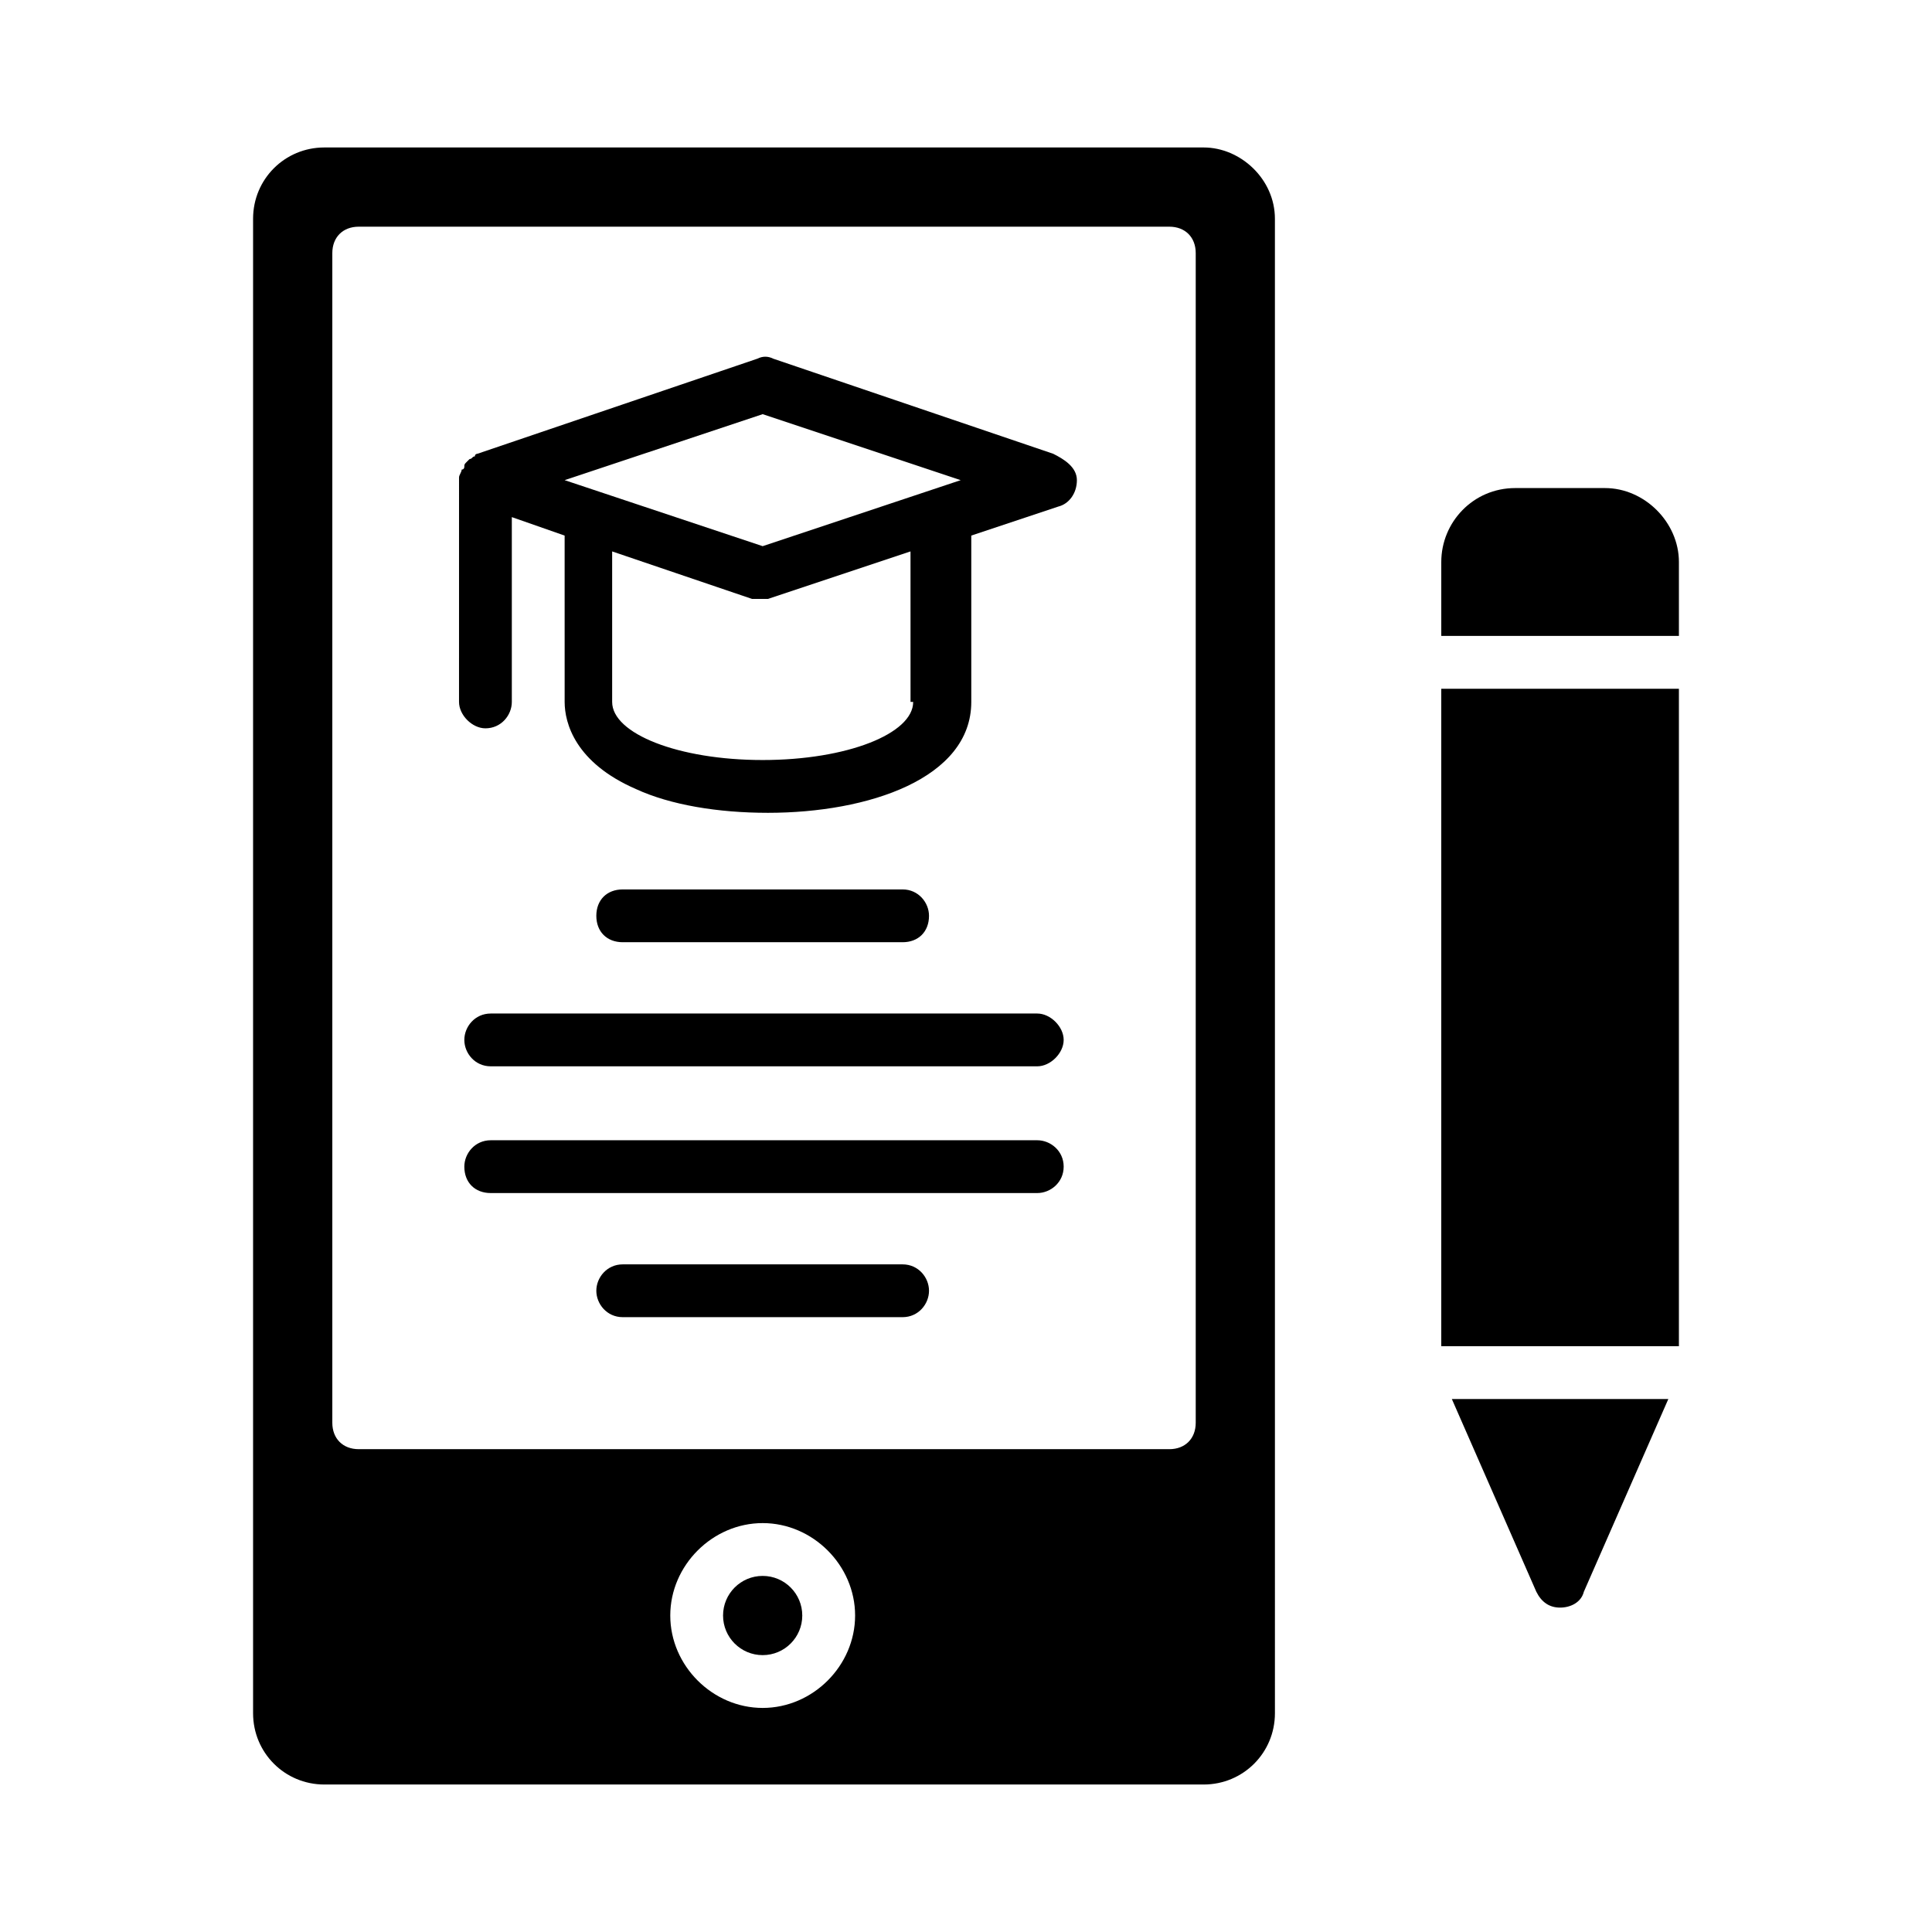
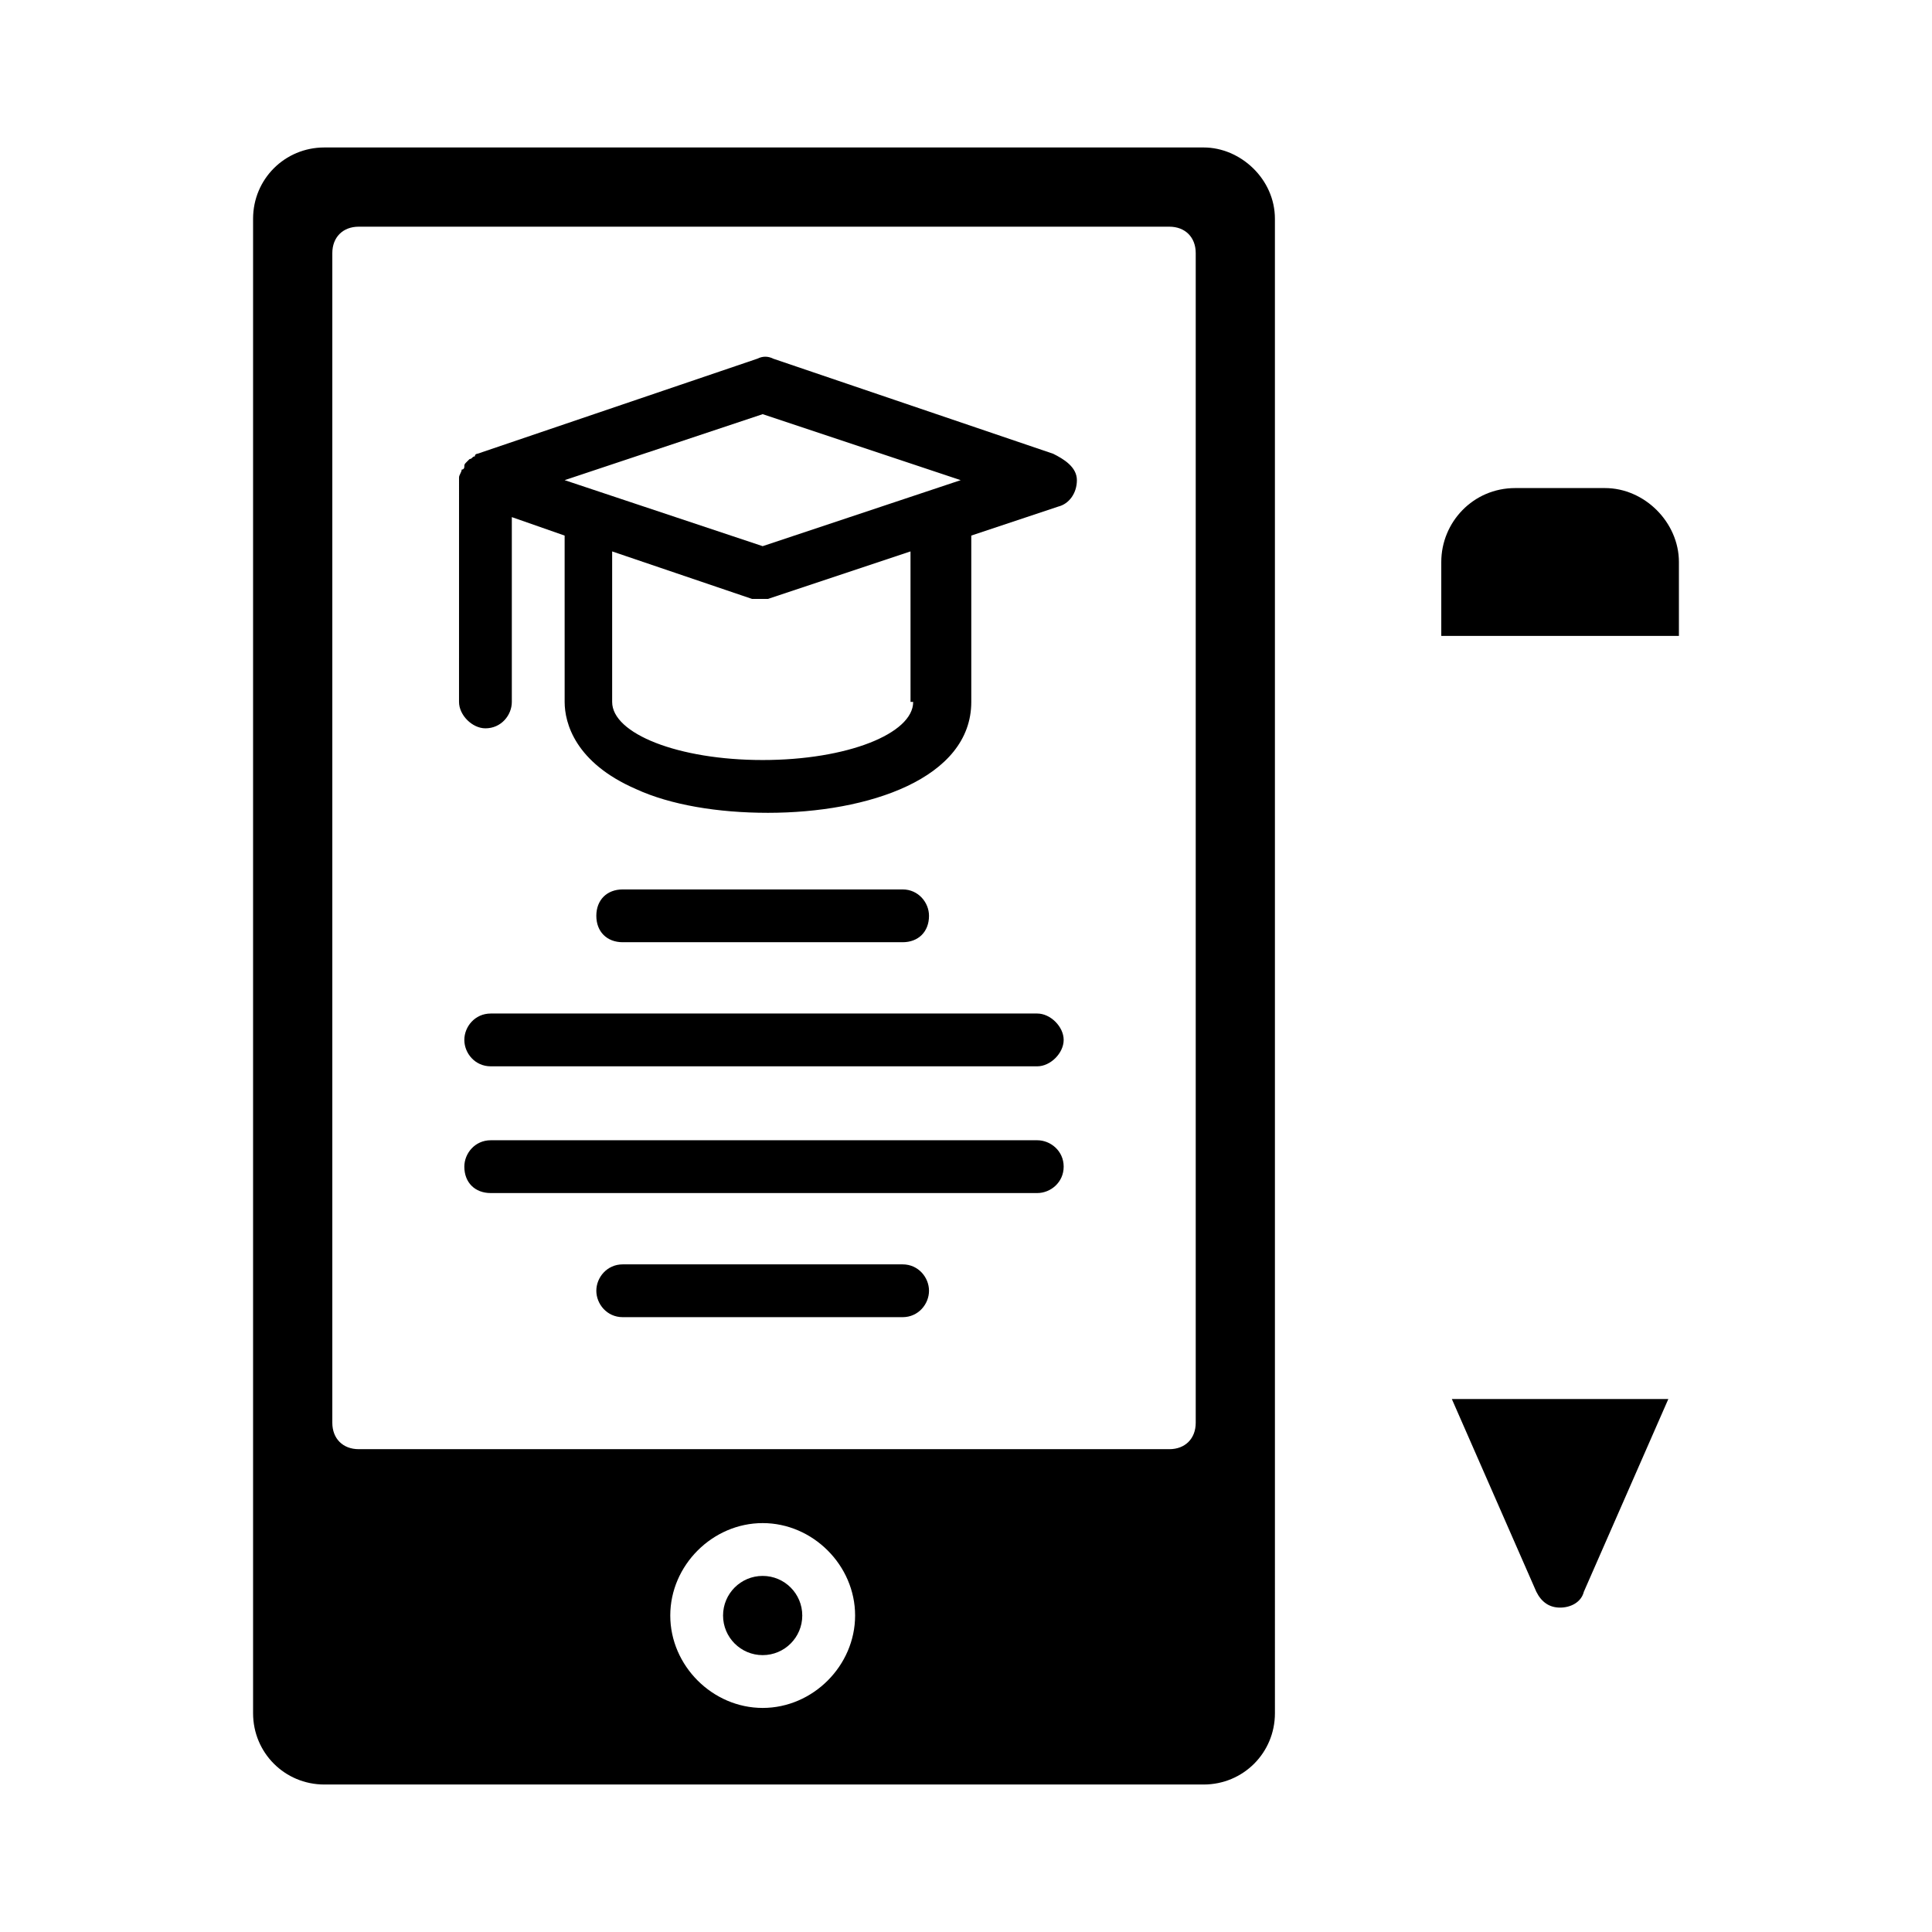
<svg xmlns="http://www.w3.org/2000/svg" fill="#000000" width="800px" height="800px" version="1.1" viewBox="144 144 512 512">
  <g>
    <path d="m356.61 572.13c0 5.797-4.699 10.496-10.496 10.496-5.797 0-10.496-4.699-10.496-10.496 0-5.797 4.699-10.496 10.496-10.496 5.797 0 10.496 4.699 10.496 10.496" />
-     <path d="m383.2 479.07h-74.172c-4.199 0-6.996 3.5-6.996 6.996 0 3.5 2.801 6.996 6.996 6.996h74.172c4.199 0 6.996-3.5 6.996-6.996 0.004-3.5-2.797-6.996-6.996-6.996zm35.688-32.891h-144.84c-4.199 0-6.996 3.5-6.996 6.996 0 4.199 2.801 6.996 6.996 6.996h144.84c3.5 0 6.996-2.801 6.996-6.996 0.004-4.195-3.496-6.996-6.996-6.996zm0-33.586h-144.84c-4.199 0-6.996 3.5-6.996 6.996 0 3.5 2.801 6.996 6.996 6.996h144.84c3.5 0 6.996-3.5 6.996-6.996 0.004-3.496-3.496-6.996-6.996-6.996zm-35.688-32.887h-74.172c-4.199 0-6.996 2.801-6.996 6.996 0 4.199 2.801 6.996 6.996 6.996h74.172c4.199 0 6.996-2.801 6.996-6.996 0.004-3.5-2.797-6.996-6.996-6.996zm39.887-115.46-74.172-25.191c-1.398-0.699-2.801-0.699-4.199 0l-74.172 25.191s-0.699 0-0.699 0.699c-0.699 0-0.699 0.699-1.398 0.699l-0.699 0.699c-0.699 0.699-0.699 0.699-0.699 1.398 0 0 0 0.699-0.699 0.699 0 0.699-0.699 1.398-0.699 2.098l-0.004 59.48c0 3.5 3.5 6.996 6.996 6.996 4.199 0 6.996-3.5 6.996-6.996v-48.98l13.996 4.898 0.004 44.082c0 5.598 2.801 16.094 18.895 23.09 9.098 4.199 21.691 6.297 34.988 6.297 26.59 0 53.879-9.098 53.879-29.391v-44.082l23.09-7.695c2.801-0.699 4.898-3.5 4.898-6.996-0.004-3.496-3.5-5.598-6.301-6.996zm-37.086 65.773c0 8.398-17.492 15.395-39.887 15.395-22.391 0-39.887-6.996-39.887-15.395v-39.887l37.086 12.594h2.098 2.098l37.785-12.594 0.008 39.887zm-39.887-41.281-52.48-17.492 52.48-17.492 52.48 17.492z" />
+     <path d="m383.2 479.07h-74.172c-4.199 0-6.996 3.5-6.996 6.996 0 3.5 2.801 6.996 6.996 6.996h74.172c4.199 0 6.996-3.5 6.996-6.996 0.004-3.5-2.797-6.996-6.996-6.996zm35.688-32.891h-144.84c-4.199 0-6.996 3.5-6.996 6.996 0 4.199 2.801 6.996 6.996 6.996h144.84c3.5 0 6.996-2.801 6.996-6.996 0.004-4.195-3.496-6.996-6.996-6.996m0-33.586h-144.84c-4.199 0-6.996 3.5-6.996 6.996 0 3.5 2.801 6.996 6.996 6.996h144.84c3.5 0 6.996-3.5 6.996-6.996 0.004-3.496-3.496-6.996-6.996-6.996zm-35.688-32.887h-74.172c-4.199 0-6.996 2.801-6.996 6.996 0 4.199 2.801 6.996 6.996 6.996h74.172c4.199 0 6.996-2.801 6.996-6.996 0.004-3.5-2.797-6.996-6.996-6.996zm39.887-115.46-74.172-25.191c-1.398-0.699-2.801-0.699-4.199 0l-74.172 25.191s-0.699 0-0.699 0.699c-0.699 0-0.699 0.699-1.398 0.699l-0.699 0.699c-0.699 0.699-0.699 0.699-0.699 1.398 0 0 0 0.699-0.699 0.699 0 0.699-0.699 1.398-0.699 2.098l-0.004 59.48c0 3.5 3.5 6.996 6.996 6.996 4.199 0 6.996-3.5 6.996-6.996v-48.98l13.996 4.898 0.004 44.082c0 5.598 2.801 16.094 18.895 23.09 9.098 4.199 21.691 6.297 34.988 6.297 26.59 0 53.879-9.098 53.879-29.391v-44.082l23.09-7.695c2.801-0.699 4.898-3.5 4.898-6.996-0.004-3.496-3.5-5.598-6.301-6.996zm-37.086 65.773c0 8.398-17.492 15.395-39.887 15.395-22.391 0-39.887-6.996-39.887-15.395v-39.887l37.086 12.594h2.098 2.098l37.785-12.594 0.008 39.887zm-39.887-41.281-52.48-17.492 52.48-17.492 52.48 17.492z" />
    <path d="m462.98 183.08h-233.02c-10.496 0-18.891 8.395-18.891 18.891v396.05c0 10.496 8.398 18.895 18.895 18.895h233.01c10.496 0 18.895-8.398 18.895-18.895l-0.004-396.05c0-10.496-9.098-18.891-18.891-18.891zm-116.86 413.54c-13.297 0-24.492-11.195-24.492-24.492 0-13.297 11.195-24.492 24.492-24.492 13.297 0 24.492 11.195 24.492 24.492 0 13.297-11.195 24.492-24.492 24.492zm114.76-75.57c0 4.199-2.801 6.996-6.996 6.996h-214.82c-4.199 0-6.996-2.801-6.996-6.996v-309.98c0-4.199 2.801-6.996 6.996-6.996h214.82c4.199 0 6.996 2.801 6.996 6.996z" />
-     <path d="m525.95 326.53h62.977v174.23h-62.977z" />
    <path d="m588.93 312.53v-19.594c0-10.496-9.098-19.594-19.594-19.594h-23.789c-11.195 0-19.594 9.098-19.594 19.594v19.594z" />
    <path d="m528.75 514.75 22.391 51.082c1.398 2.801 3.5 4.199 6.297 4.199 2.801 0 5.598-1.398 6.297-4.199l22.391-51.082z" />
  </g>
</svg>